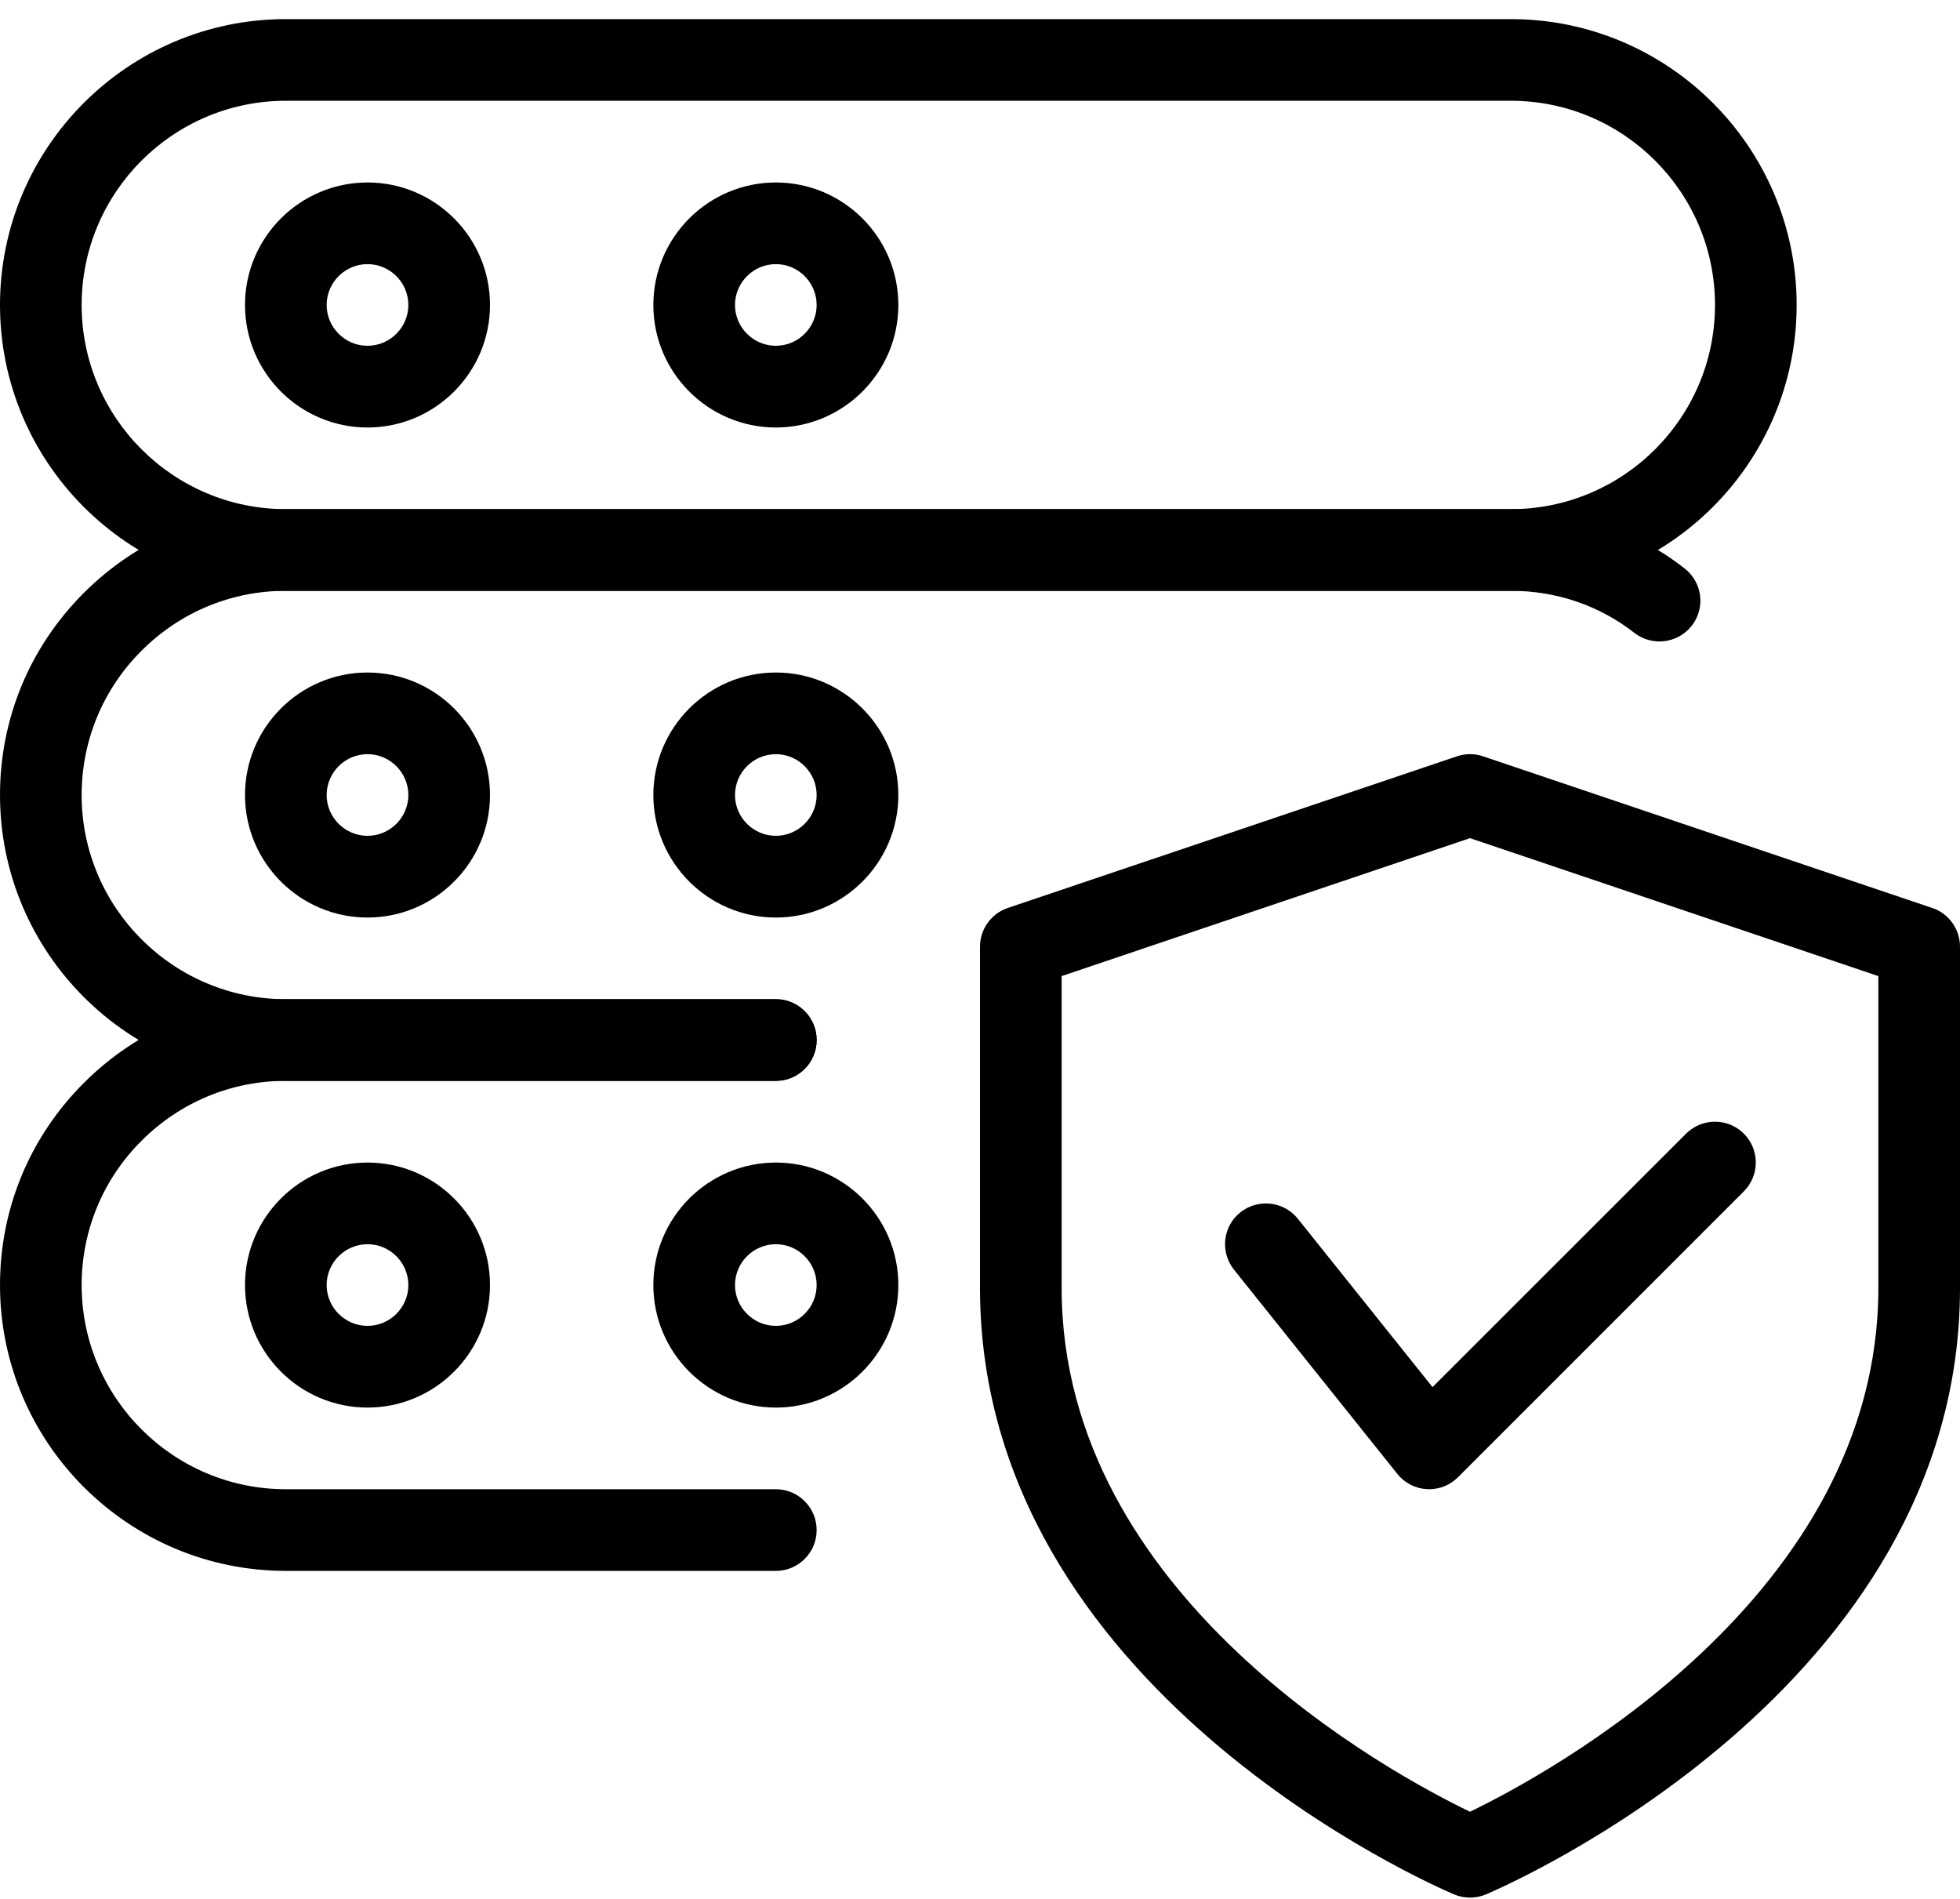
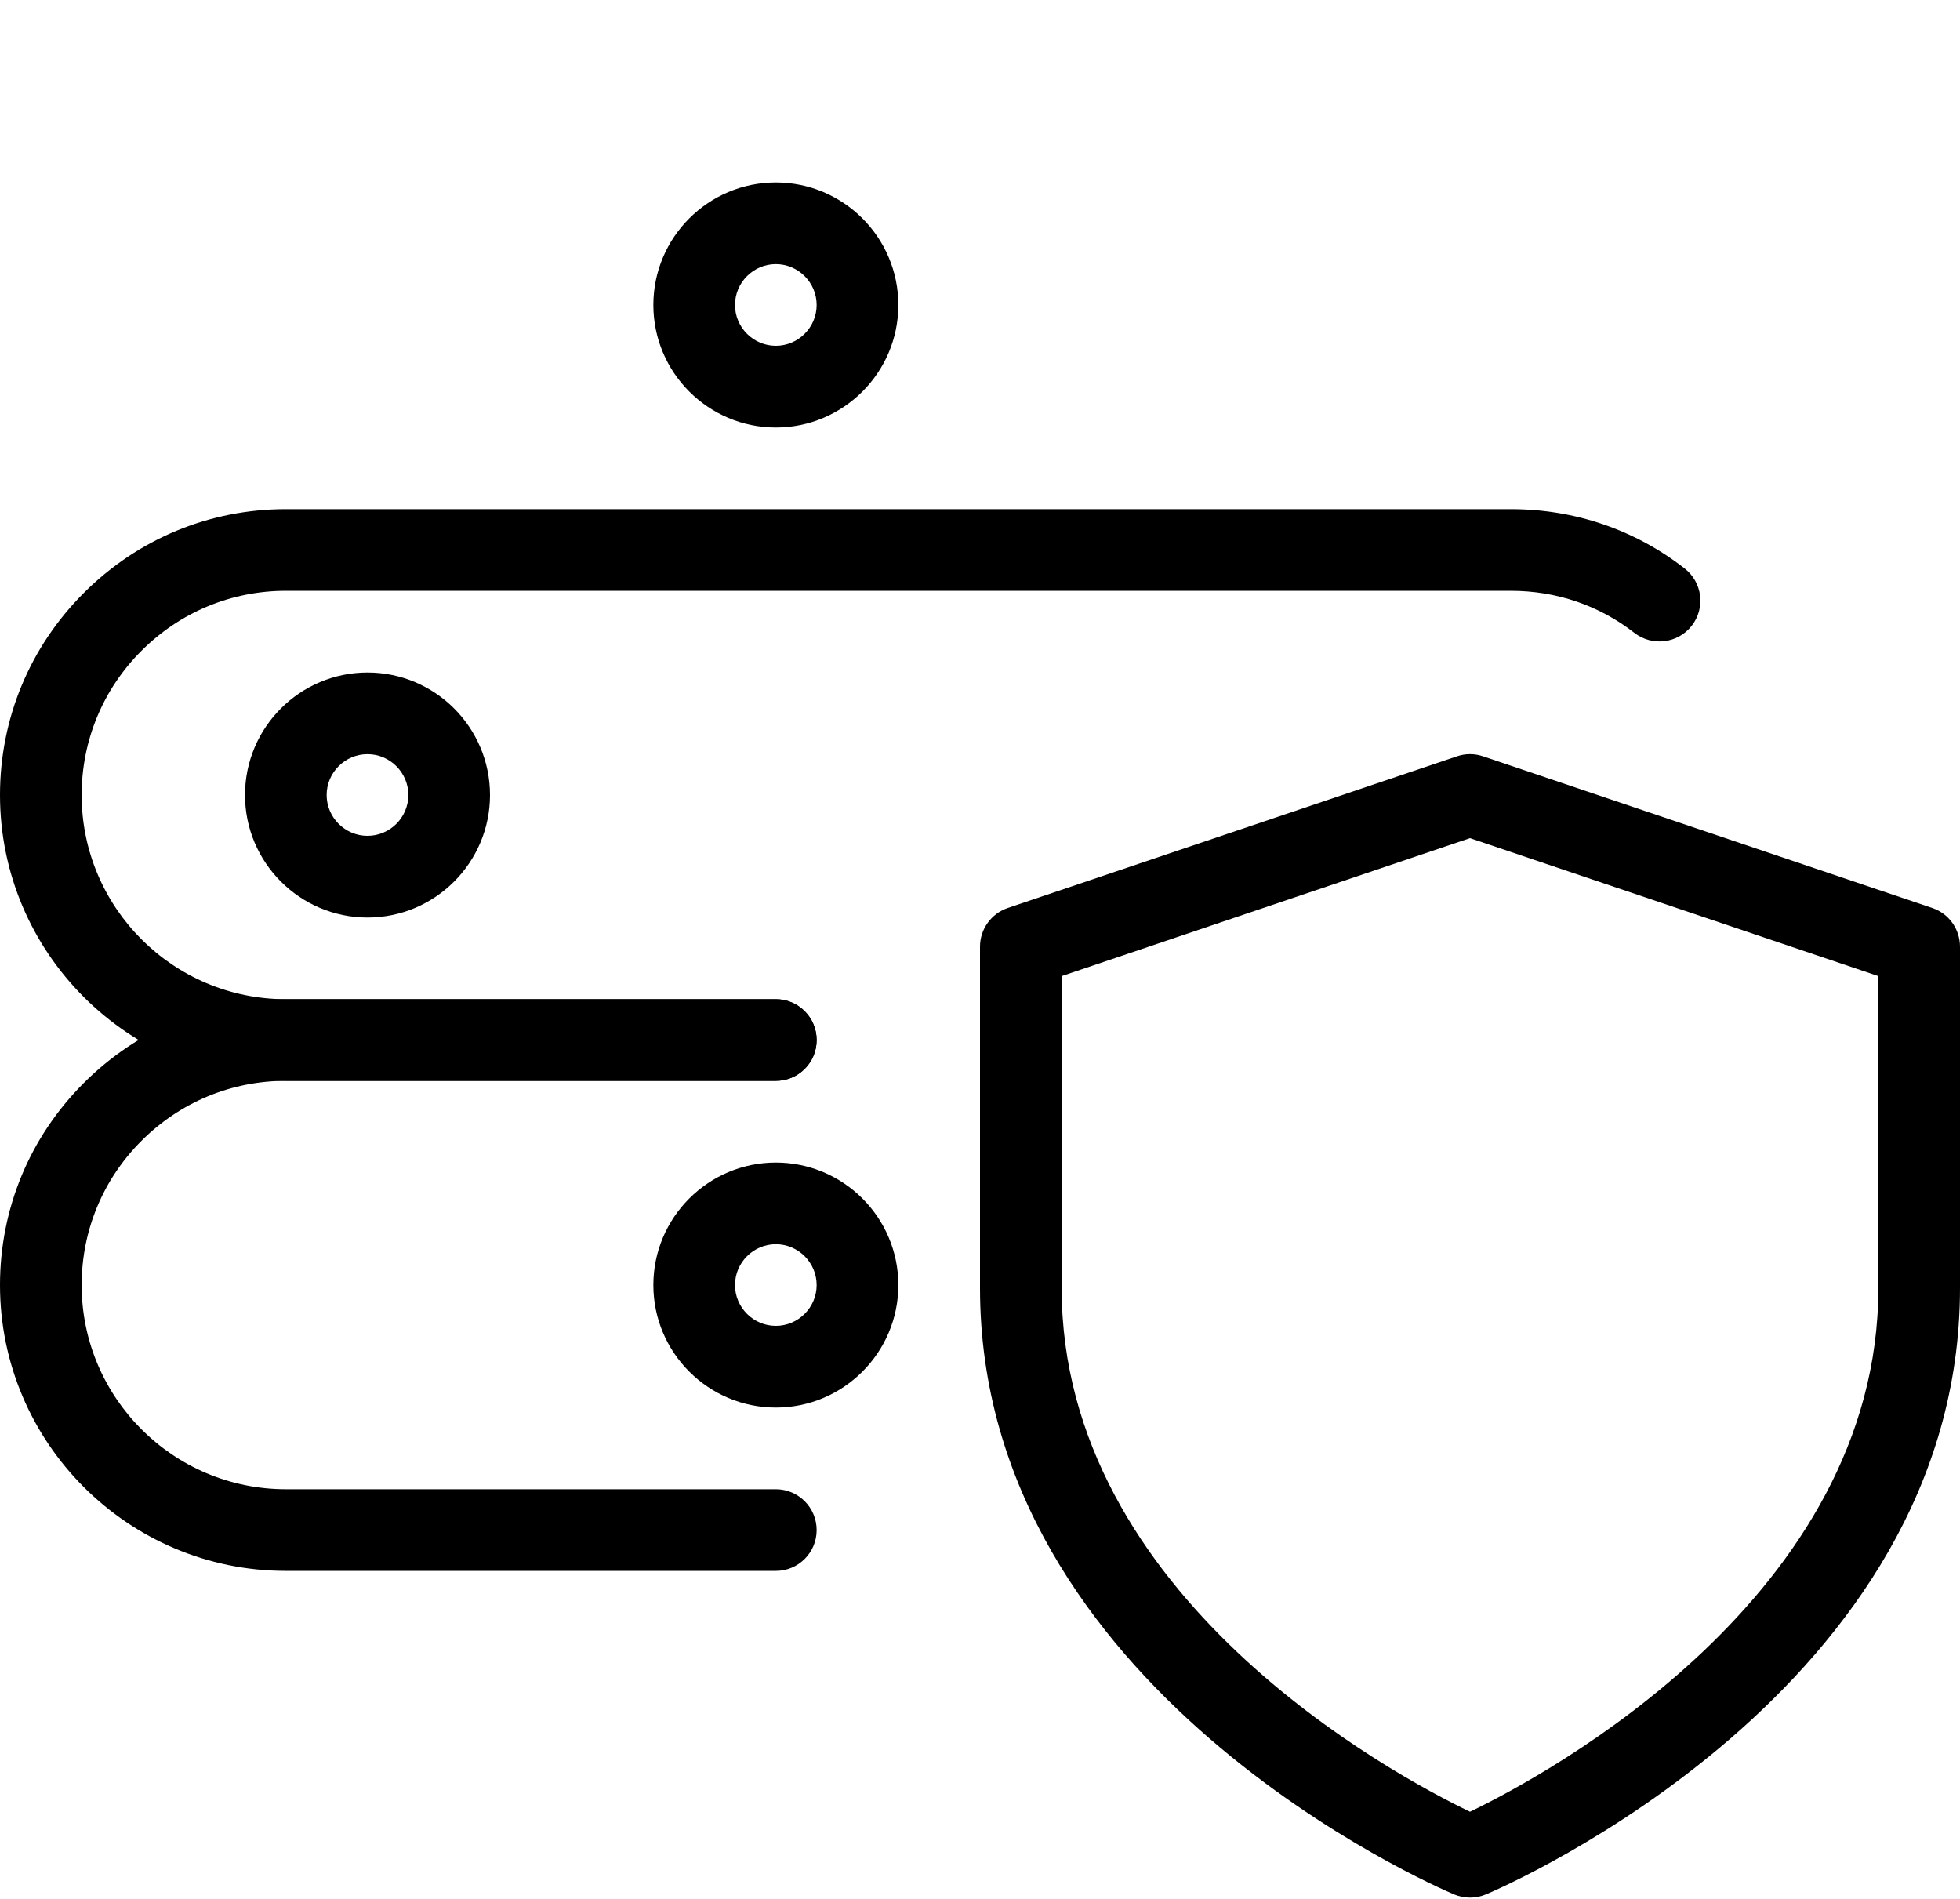
<svg xmlns="http://www.w3.org/2000/svg" width="32px" height="31px" viewBox="0 0 32 31" version="1.1">
  <title>Icons/Deals/Security</title>
  <defs>
    <filter id="filter-1">
      <feColorMatrix in="SourceGraphic" type="matrix" values="0 0 0 0 0.349 0 0 0 0 0.718 0 0 0 0 0.706 0 0 0 1 0" />
    </filter>
  </defs>
  <g id="Style" stroke="none" stroke-width="1" fill="none" fill-rule="evenodd">
    <g id="Deals-Icons" transform="translate(-264, -422)">
      <g id="2878987" transform="translate(264, 421)" filter="url(#filter-1)">
        <g transform="translate(0, 1.312)">
          <path d="M24,30.667 C23.912,30.667 23.824,30.649 23.741,30.615 C23.424,30.48 16,27.272 16,20.715 L16,15.143 C16,14.856 16.183,14.603 16.453,14.511 L23.787,12.035 C23.925,11.988 24.076,11.988 24.213,12.035 L31.547,14.511 C31.817,14.601 32,14.856 32,15.143 L32,20.715 C32,27.272 24.576,30.48 24.259,30.615 C24.176,30.649 24.088,30.667 24,30.667 Z M17.333,15.623 L17.333,20.715 C17.333,25.76 22.74,28.659 24,29.265 C25.259,28.657 30.667,25.747 30.667,20.715 L30.667,15.623 L24,13.371 L17.333,15.623 Z" id="Shape" fill="#000000" fill-rule="nonzero" />
-           <path d="M23.333,24 C23.321,24 23.308,24 23.297,23.999 C23.107,23.988 22.932,23.899 22.813,23.749 L20.147,20.416 C19.917,20.128 19.963,19.709 20.251,19.479 C20.54,19.252 20.957,19.297 21.188,19.583 L23.388,22.333 L27.528,18.195 C27.788,17.935 28.211,17.935 28.471,18.195 C28.731,18.455 28.731,18.877 28.471,19.137 L23.804,23.804 C23.68,23.929 23.509,24 23.333,24 L23.333,24 Z" id="Path" fill="#000000" fill-rule="nonzero" />
-           <path d="M24.667,9.333 L4.667,9.333 C2.093,9.333 0,7.24 0,4.667 C0,2.093 2.093,0 4.667,0 L24.667,0 C27.24,0 29.333,2.093 29.333,4.667 C29.333,7.24 27.24,9.333 24.667,9.333 Z M4.667,1.333 C2.828,1.333 1.333,2.828 1.333,4.667 C1.333,6.505 2.828,8 4.667,8 L24.667,8 C26.505,8 28,6.505 28,4.667 C28,2.828 26.505,1.333 24.667,1.333 L4.667,1.333 Z" id="Shape" fill="#000000" fill-rule="nonzero" />
-           <path d="M6,6.667 C4.897,6.667 4,5.769 4,4.667 C4,3.564 4.897,2.667 6,2.667 C7.103,2.667 8,3.564 8,4.667 C8,5.769 7.103,6.667 6,6.667 Z M6,4 C5.633,4 5.333,4.3 5.333,4.667 C5.333,5.033 5.633,5.333 6,5.333 C6.367,5.333 6.667,5.033 6.667,4.667 C6.667,4.3 6.367,4 6,4 Z" id="Shape" fill="#000000" fill-rule="nonzero" />
          <path d="M12.667,6.667 C11.564,6.667 10.667,5.769 10.667,4.667 C10.667,3.564 11.564,2.667 12.667,2.667 C13.769,2.667 14.667,3.564 14.667,4.667 C14.667,5.769 13.769,6.667 12.667,6.667 Z M12.667,4 C12.3,4 12,4.3 12,4.667 C12,5.033 12.3,5.333 12.667,5.333 C13.033,5.333 13.333,5.033 13.333,4.667 C13.333,4.3 13.033,4 12.667,4 Z" id="Shape" fill="#000000" fill-rule="nonzero" />
          <path d="M12.667,17.333 L4.667,17.333 C2.093,17.333 0,15.24 0,12.667 C0,11.421 0.485,10.251 1.368,9.368 C2.251,8.485 3.421,8 4.667,8 L24.667,8 C25.709,8 26.692,8.335 27.504,8.968 C27.795,9.195 27.847,9.613 27.62,9.904 C27.393,10.193 26.975,10.245 26.684,10.02 C26.108,9.571 25.411,9.333 24.667,9.333 L4.667,9.333 C3.779,9.333 2.941,9.681 2.311,10.311 C1.68,10.94 1.333,11.779 1.333,12.667 C1.333,14.505 2.828,16 4.667,16 L12.667,16 C13.035,16 13.333,16.299 13.333,16.667 C13.333,17.035 13.035,17.333 12.667,17.333 Z" id="Path" fill="#000000" fill-rule="nonzero" />
          <path d="M6,14.667 C4.897,14.667 4,13.769 4,12.667 C4,11.564 4.897,10.667 6,10.667 C7.103,10.667 8,11.564 8,12.667 C8,13.769 7.103,14.667 6,14.667 Z M6,12 C5.633,12 5.333,12.3 5.333,12.667 C5.333,13.033 5.633,13.333 6,13.333 C6.367,13.333 6.667,13.033 6.667,12.667 C6.667,12.3 6.367,12 6,12 Z" id="Shape" fill="#000000" fill-rule="nonzero" />
-           <path d="M12.667,14.667 C11.564,14.667 10.667,13.769 10.667,12.667 C10.667,11.564 11.564,10.667 12.667,10.667 C13.769,10.667 14.667,11.564 14.667,12.667 C14.667,13.769 13.769,14.667 12.667,14.667 Z M12.667,12 C12.3,12 12,12.3 12,12.667 C12,13.033 12.3,13.333 12.667,13.333 C13.033,13.333 13.333,13.033 13.333,12.667 C13.333,12.3 13.033,12 12.667,12 Z" id="Shape" fill="#000000" fill-rule="nonzero" />
          <path d="M12.667,25.333 L4.667,25.333 C2.093,25.333 0,23.24 0,20.667 C0,19.421 0.485,18.251 1.368,17.368 C2.251,16.485 3.421,16 4.667,16 L12.667,16 C13.035,16 13.333,16.299 13.333,16.667 C13.333,17.035 13.035,17.333 12.667,17.333 L4.667,17.333 C3.779,17.333 2.941,17.681 2.311,18.311 C1.68,18.94 1.333,19.779 1.333,20.667 C1.333,22.505 2.828,24 4.667,24 L12.667,24 C13.035,24 13.333,24.299 13.333,24.667 C13.333,25.035 13.035,25.333 12.667,25.333 Z" id="Path" fill="#000000" fill-rule="nonzero" />
-           <path d="M6,22.667 C4.897,22.667 4,21.769 4,20.667 C4,19.564 4.897,18.667 6,18.667 C7.103,18.667 8,19.564 8,20.667 C8,21.769 7.103,22.667 6,22.667 Z M6,20 C5.633,20 5.333,20.3 5.333,20.667 C5.333,21.033 5.633,21.333 6,21.333 C6.367,21.333 6.667,21.033 6.667,20.667 C6.667,20.3 6.367,20 6,20 Z" id="Shape" fill="#000000" fill-rule="nonzero" />
          <path d="M12.667,22.667 C11.564,22.667 10.667,21.769 10.667,20.667 C10.667,19.564 11.564,18.667 12.667,18.667 C13.769,18.667 14.667,19.564 14.667,20.667 C14.667,21.769 13.769,22.667 12.667,22.667 Z M12.667,20 C12.3,20 12,20.3 12,20.667 C12,21.033 12.3,21.333 12.667,21.333 C13.033,21.333 13.333,21.033 13.333,20.667 C13.333,20.3 13.033,20 12.667,20 Z" id="Shape" fill="#000000" fill-rule="nonzero" />
        </g>
      </g>
    </g>
  </g>
</svg>